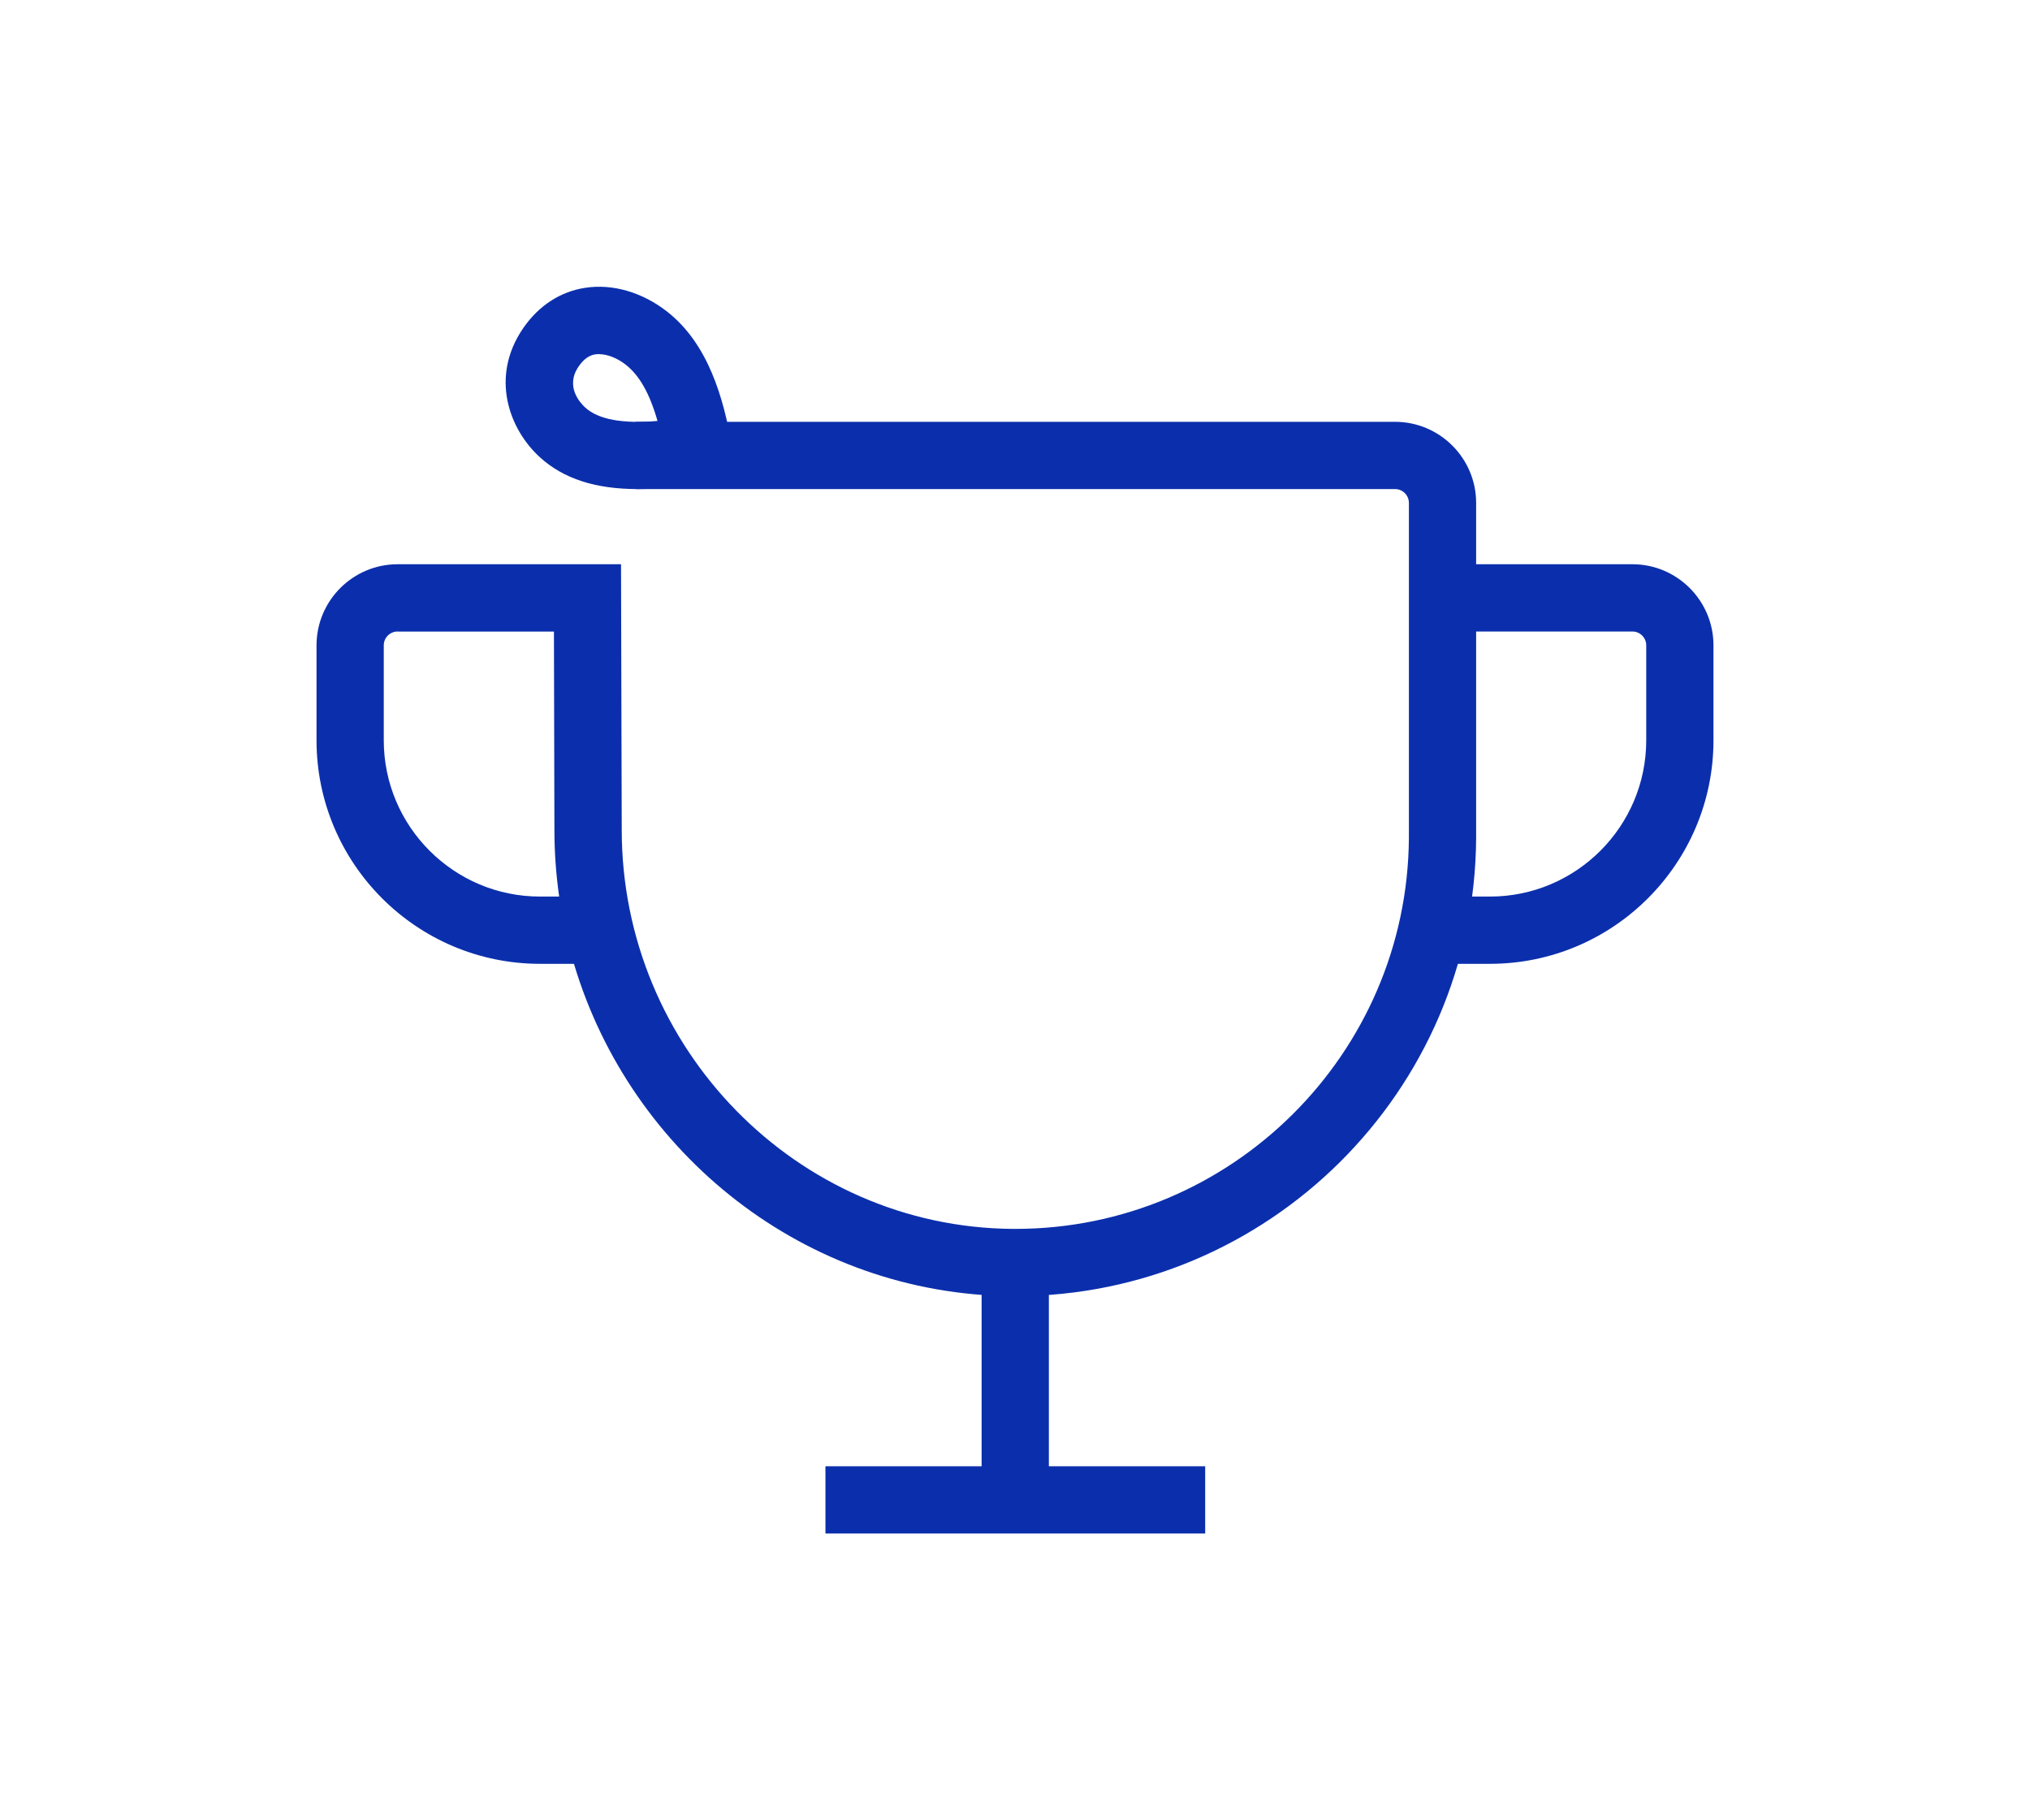
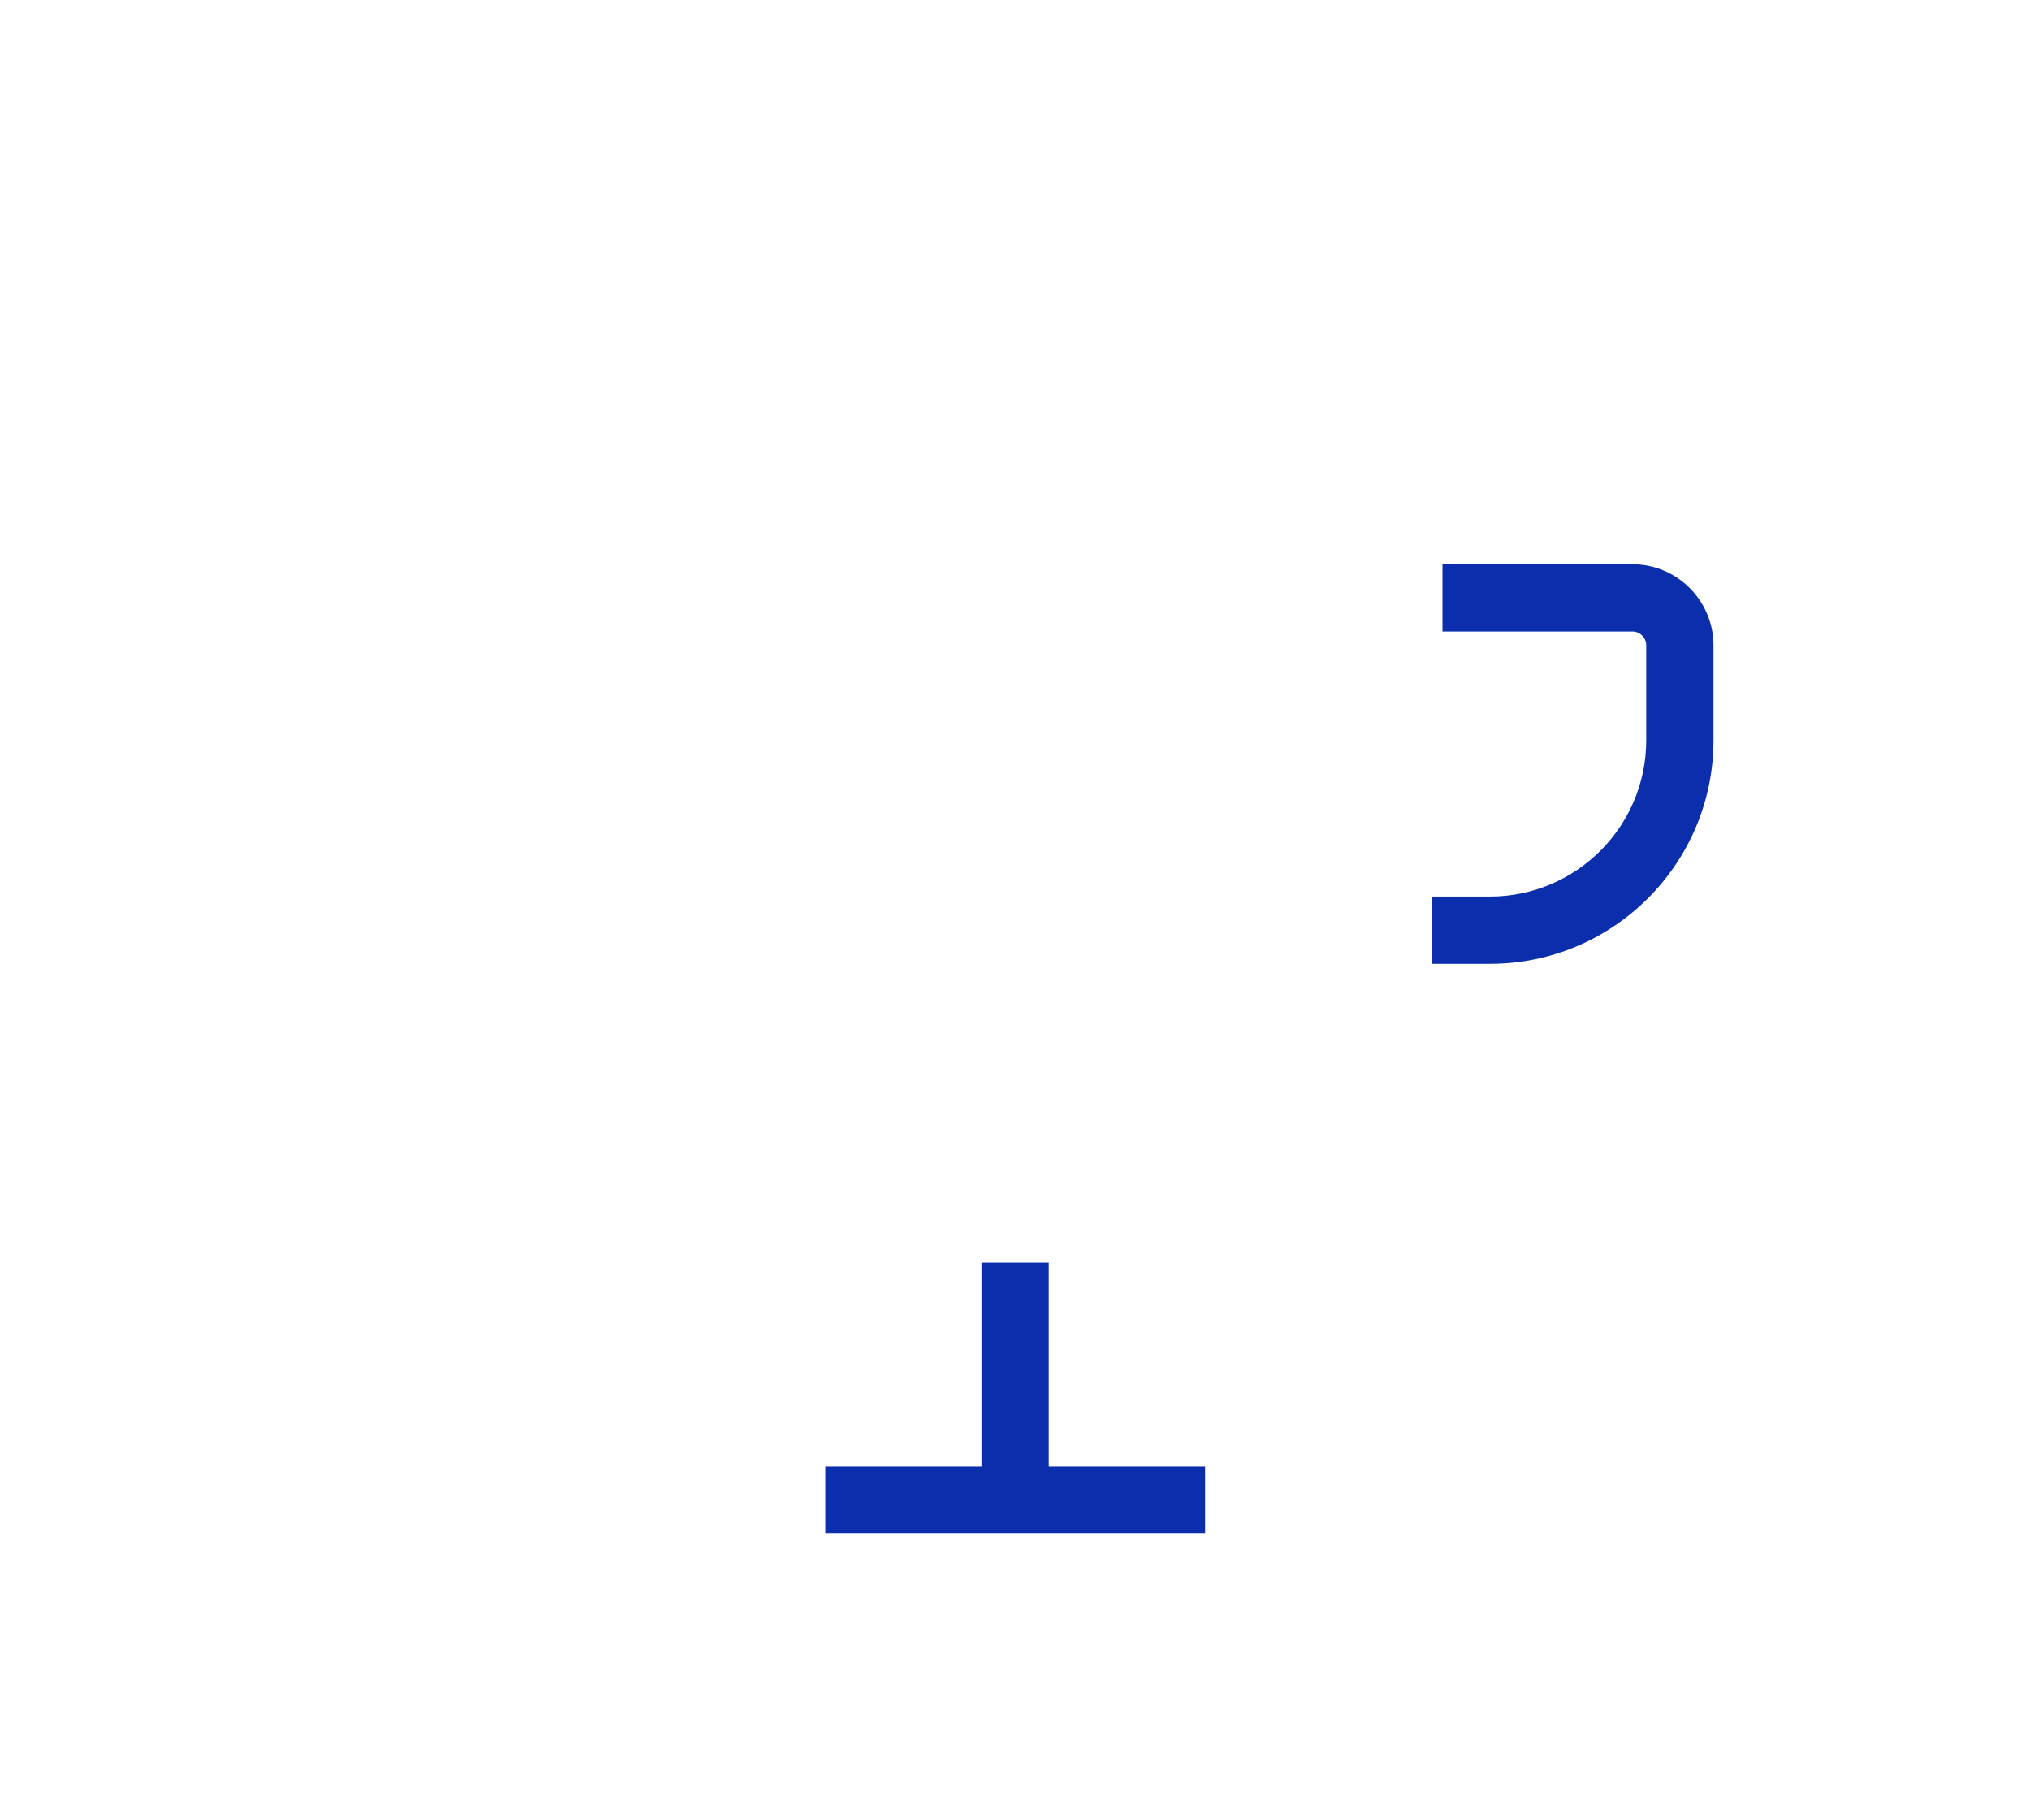
<svg xmlns="http://www.w3.org/2000/svg" id="Layer_3" viewBox="0 0 256.6 230.05">
  <defs>
    <style>.cls-1{fill:#0b2fac;stroke-width:0px;}</style>
  </defs>
-   <path class="cls-1" d="m128.34,163.81c-.14,0-.27,0-.41,0-26.09-.2-48.19-17.91-55.38-42h-4.29c-15.58,0-28.25-12.67-28.25-28.25v-12c0-5.65,4.6-10.25,10.25-10.25h28.24l.09,33.57c0,27.61,22.16,50.23,49.41,50.43.12,0,.24,0,.35,0,27.27,0,49.55-22.09,49.74-49.4v-.35s0-42,0-42c0-.96-.78-1.75-1.75-1.75h-96v-8.5h96c5.65,0,10.25,4.6,10.25,10.25v42.41c-.22,31.98-26.31,57.84-58.25,57.84ZM50.26,79.81c-.96,0-1.75.78-1.75,1.75v12c0,10.89,8.86,19.75,19.75,19.75h2.42c-.39-2.75-.6-5.56-.6-8.42l-.06-25.07h-19.76Z" />
  <rect class="cls-1" x="104.34" y="185.31" width="48" height="8.5" />
  <rect class="cls-1" x="124.08" y="159.56" width="8.5" height="30" />
  <path class="cls-1" d="m188.34,121.81h-7.35v-8.5h7.35c10.89,0,19.75-8.86,19.75-19.75v-12c0-.96-.78-1.75-1.75-1.75h-24v-8.5h24c5.65,0,10.25,4.6,10.25,10.25v12c0,15.58-12.67,28.25-28.25,28.25Z" />
-   <path class="cls-1" d="m80.61,61.81c-5.35,0-9.36-1.31-12.32-3.98-3.99-3.6-6.37-10.26-2.14-16.38,1.97-2.84,4.68-4.6,7.84-5.08,3.45-.53,7.21.57,10.32,3,5.29,4.13,7.13,11.06,8.15,16.64l.76,4.18-4.18.76c-3.13.57-5.93.86-8.43.86Zm-4.89-17.06c-.15,0-.3.01-.45.03-.81.12-1.5.62-2.12,1.52-1.76,2.55.2,4.64.84,5.22,1.66,1.5,4.72,2.06,9.12,1.68-1-3.51-2.3-5.77-4.03-7.12-1.08-.84-2.32-1.32-3.36-1.32Z" />
</svg>